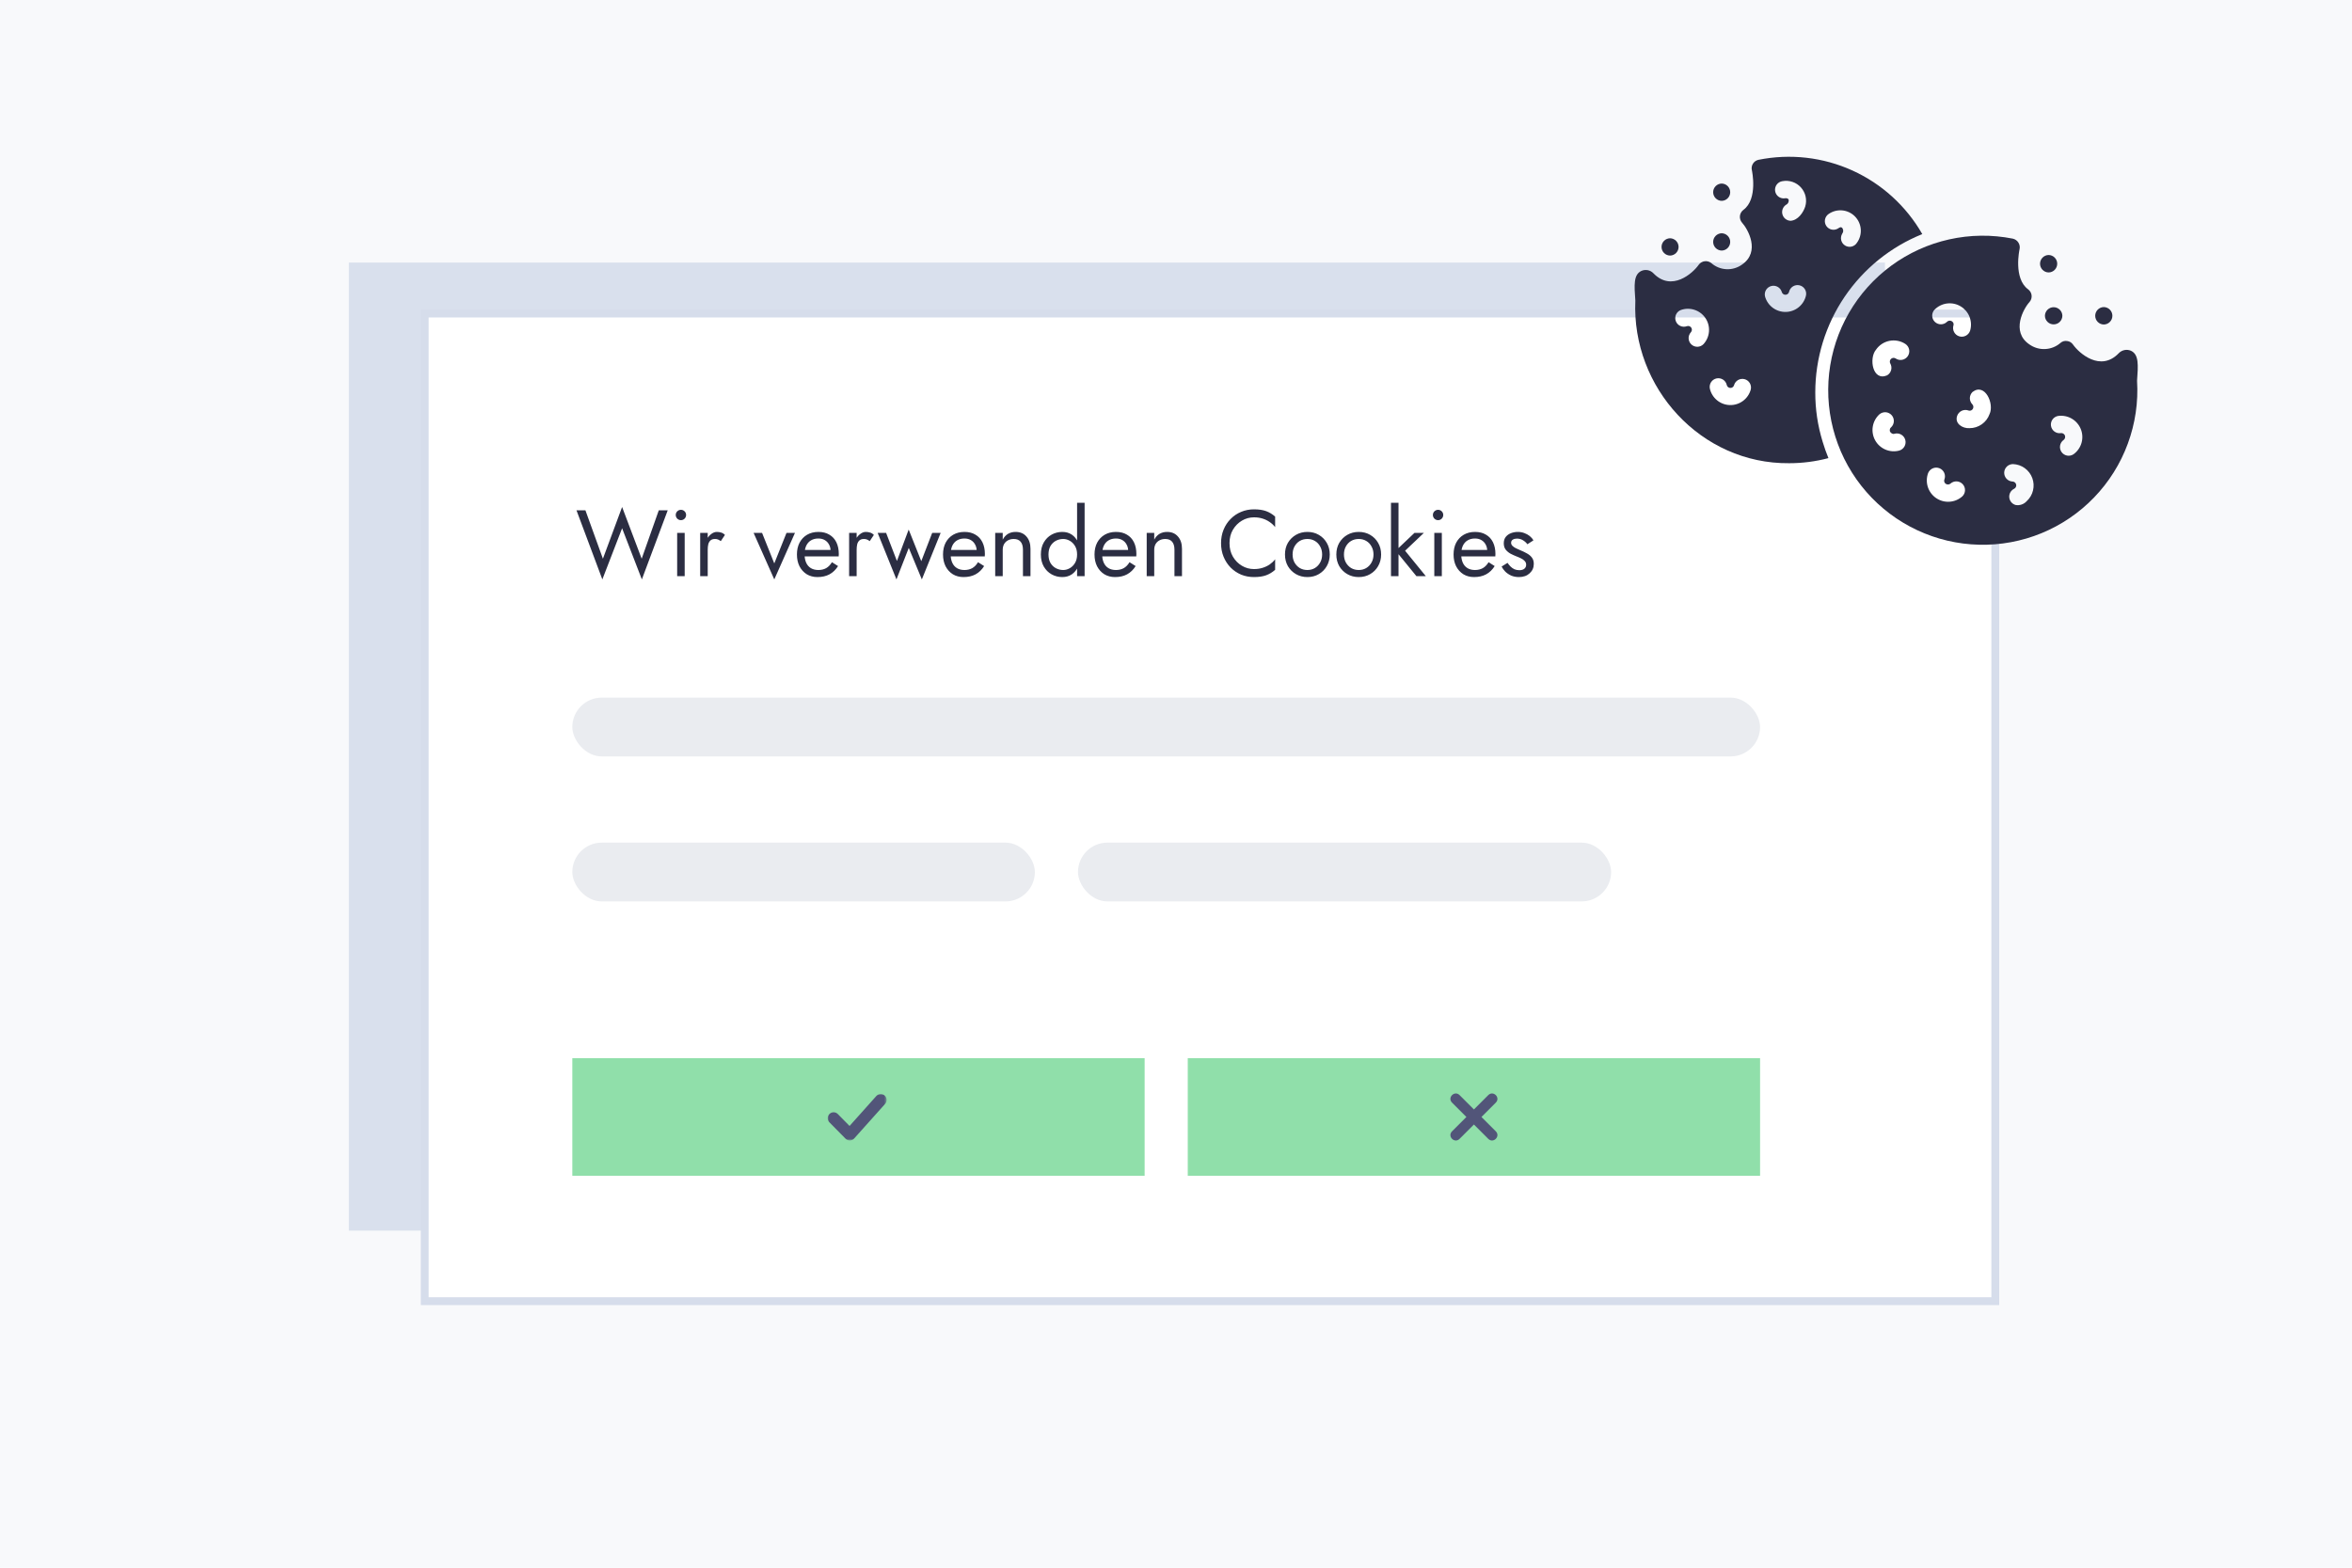
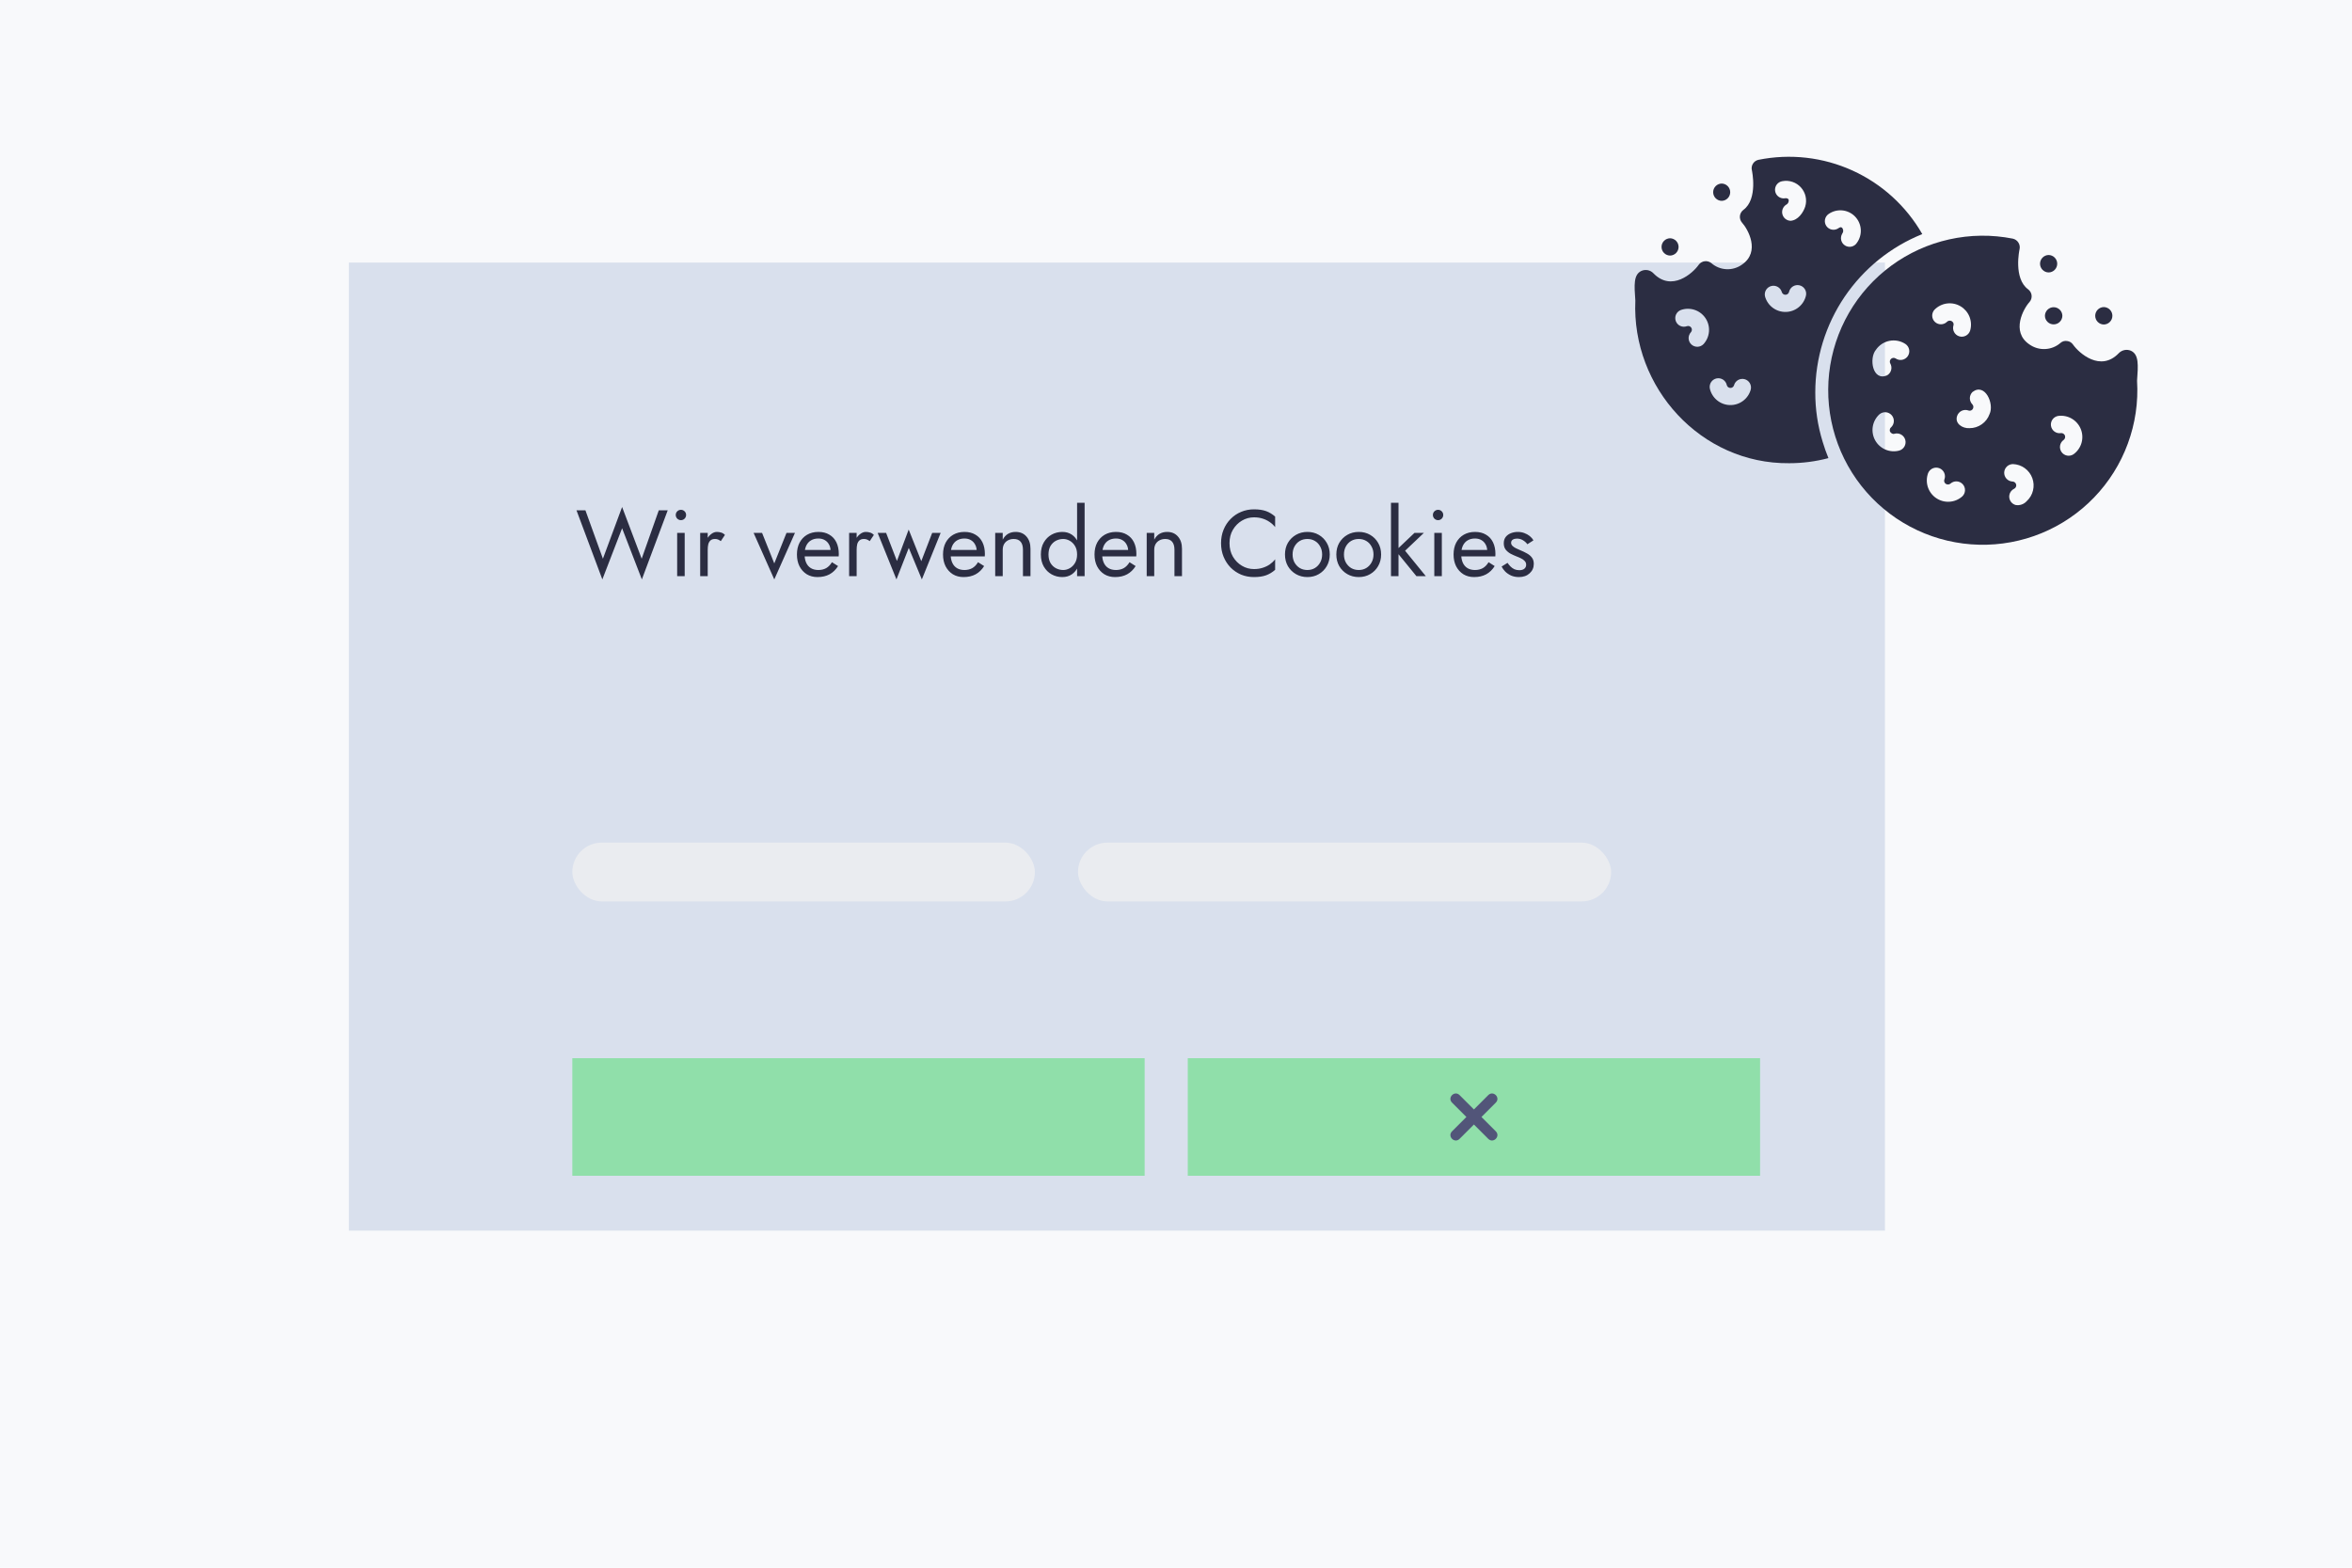
<svg xmlns="http://www.w3.org/2000/svg" width="600" height="400" viewBox="0 0 600 400" fill="none">
  <rect width="600" height="400" fill="#F8F9FB" />
  <rect x="89" y="67" width="391.854" height="247" fill="#D9E0ED" />
-   <rect x="108.352" y="80" width="400.649" height="252" fill="white" stroke="#D6DDEB" stroke-width="2" />
  <path d="M543.633 89.507C543.371 89.389 543.098 89.316 542.813 89.285C542.528 89.252 542.245 89.264 541.965 89.321C541.685 89.377 541.417 89.473 541.168 89.611C540.915 89.749 540.691 89.922 540.495 90.128C535.816 94.991 530.36 90.095 528.834 87.925C528.465 87.392 527.96 87.089 527.319 87.013C526.682 86.916 526.116 87.079 525.627 87.502C525.357 87.736 525.069 87.945 524.766 88.131C524.461 88.317 524.142 88.475 523.811 88.607C523.48 88.74 523.139 88.844 522.79 88.921C522.441 88.995 522.089 89.043 521.733 89.058C521.376 89.076 521.019 89.063 520.665 89.023C520.311 88.979 519.962 88.908 519.621 88.809C519.277 88.707 518.946 88.579 518.625 88.424C518.304 88.269 517.996 88.088 517.706 87.881C512.894 84.624 516.249 78.668 517.728 77.066C517.83 76.949 517.917 76.824 517.993 76.692C518.07 76.557 518.128 76.417 518.177 76.269C518.223 76.124 518.253 75.973 518.268 75.821C518.284 75.668 518.281 75.515 518.266 75.362C518.248 75.209 518.215 75.059 518.169 74.914C518.121 74.769 518.057 74.629 517.981 74.496C517.904 74.361 517.815 74.239 517.711 74.124C517.609 74.01 517.497 73.908 517.372 73.816C513.566 71.034 515.169 63.668 515.191 63.602C515.258 63.306 515.265 63.008 515.212 62.71C515.161 62.412 515.051 62.137 514.888 61.882C514.725 61.625 514.522 61.411 514.272 61.241C514.022 61.067 513.75 60.95 513.454 60.886C512.787 60.754 512.117 60.639 511.445 60.543C510.77 60.446 510.095 60.364 509.417 60.303C508.739 60.242 508.059 60.196 507.382 60.168C506.702 60.143 506.022 60.133 505.342 60.14C504.659 60.148 503.981 60.173 503.301 60.217C502.621 60.26 501.944 60.321 501.269 60.4C500.594 60.479 499.919 60.573 499.249 60.688C498.579 60.8 497.909 60.932 497.247 61.08C496.582 61.228 495.922 61.391 495.265 61.574C494.61 61.755 493.961 61.954 493.314 62.17C492.669 62.387 492.03 62.619 491.396 62.866C490.764 63.115 490.137 63.38 489.516 63.66C488.897 63.943 488.286 64.239 487.682 64.552C487.076 64.865 486.482 65.194 485.894 65.538C485.305 65.882 484.73 66.238 484.159 66.612C483.591 66.987 483.033 67.374 482.483 67.777C481.936 68.179 481.398 68.597 480.871 69.027C480.344 69.458 479.829 69.901 479.325 70.357C478.82 70.815 478.329 71.284 477.847 71.766C477.368 72.249 476.902 72.744 476.446 73.251C475.993 73.757 475.552 74.274 475.124 74.804C474.697 75.334 474.284 75.874 473.884 76.424C473.487 76.977 473.102 77.537 472.73 78.108C472.361 78.678 472.004 79.259 471.665 79.848C471.324 80.436 471.001 81.035 470.69 81.641C470.382 82.247 470.086 82.861 469.808 83.483C469.531 84.104 469.271 84.731 469.027 85.365C468.779 86.002 468.553 86.641 468.339 87.288C468.127 87.935 467.934 88.587 467.755 89.242C467.577 89.899 467.417 90.561 467.272 91.226C467.126 91.891 467.002 92.558 466.892 93.231C466.782 93.9 466.691 94.575 466.614 95.253C466.54 95.928 466.484 96.606 466.444 97.286C466.405 97.966 466.383 98.643 466.38 99.326C466.375 100.006 466.388 100.686 466.418 101.366C466.451 102.044 466.5 102.724 466.566 103.401C466.632 104.076 466.714 104.751 466.816 105.426C466.917 106.099 467.035 106.769 467.172 107.436C467.307 108.101 467.46 108.766 467.631 109.423C467.799 110.083 467.987 110.737 468.191 111.384C468.395 112.034 468.614 112.678 468.853 113.315C469.09 113.954 469.342 114.583 469.612 115.21C469.882 115.834 470.168 116.451 470.471 117.062C470.771 117.671 471.09 118.272 471.423 118.865C471.755 119.459 472.103 120.045 472.468 120.618C472.829 121.193 473.209 121.759 473.601 122.317C473.993 122.872 474.401 123.417 474.821 123.952C475.242 124.487 475.675 125.009 476.123 125.521C476.571 126.033 477.032 126.535 477.506 127.024C477.98 127.51 478.466 127.987 478.963 128.45C479.462 128.914 479.972 129.365 480.494 129.8C481.016 130.238 481.548 130.661 482.091 131.069C482.636 131.479 483.189 131.874 483.754 132.256C484.317 132.635 484.89 133.002 485.474 133.351C486.057 133.703 486.648 134.039 487.249 134.36C487.85 134.678 488.456 134.984 489.073 135.272C489.689 135.562 490.313 135.834 490.942 136.089C491.574 136.346 492.208 136.586 492.853 136.81C493.495 137.034 494.142 137.241 494.796 137.432C495.448 137.62 496.108 137.793 496.77 137.951C497.433 138.107 498.097 138.244 498.767 138.366C499.437 138.489 500.11 138.593 500.785 138.68C501.46 138.766 502.135 138.835 502.815 138.886C503.492 138.937 504.172 138.973 504.852 138.988C505.533 139.006 506.213 139.003 506.893 138.985C507.573 138.968 508.253 138.932 508.931 138.876C509.608 138.822 510.286 138.751 510.961 138.662C511.633 138.573 512.306 138.468 512.975 138.343C513.643 138.221 514.31 138.079 514.972 137.921C515.632 137.763 516.289 137.587 516.944 137.396C517.596 137.205 518.243 136.996 518.885 136.769C519.527 136.543 520.164 136.301 520.793 136.043C521.422 135.784 522.043 135.511 522.66 135.218C523.274 134.928 523.882 134.622 524.481 134.301C525.08 133.978 525.671 133.641 526.251 133.287C526.835 132.936 527.408 132.566 527.971 132.184C528.531 131.802 529.084 131.405 529.626 130.995C530.169 130.585 530.701 130.159 531.221 129.721C531.74 129.283 532.25 128.83 532.747 128.366C533.243 127.9 533.727 127.424 534.201 126.935C534.672 126.443 535.131 125.941 535.579 125.429C536.025 124.915 536.458 124.39 536.876 123.853C537.296 123.318 537.701 122.77 538.091 122.215C538.48 121.657 538.857 121.089 539.219 120.513C539.581 119.938 539.927 119.352 540.258 118.758C540.589 118.162 540.905 117.561 541.203 116.95C541.504 116.338 541.789 115.719 542.056 115.095C542.324 114.469 542.576 113.837 542.81 113.198C543.045 112.561 543.264 111.917 543.465 111.267C543.669 110.617 543.852 109.963 544.02 109.303C544.188 108.643 544.339 107.981 544.474 107.314C544.606 106.646 544.723 105.977 544.823 105.302C544.922 104.629 545.004 103.954 545.067 103.277C545.131 102.599 545.177 101.921 545.205 101.241C545.235 100.561 545.246 99.881 545.24 99.201C545.233 98.521 545.21 97.841 545.167 97.161C545.457 93.134 545.658 90.485 543.633 89.507ZM493.492 79.022C493.704 78.808 493.93 78.612 494.175 78.434C494.419 78.256 494.674 78.1 494.944 77.965C495.214 77.83 495.494 77.718 495.782 77.629C496.07 77.54 496.363 77.476 496.663 77.438C496.961 77.397 497.262 77.385 497.562 77.395C497.866 77.405 498.164 77.441 498.459 77.499C498.755 77.56 499.042 77.644 499.323 77.754C499.605 77.861 499.875 77.993 500.135 78.146C500.395 78.299 500.639 78.472 500.871 78.666C501.101 78.862 501.314 79.073 501.511 79.303C501.704 79.532 501.88 79.776 502.035 80.036C502.191 80.296 502.321 80.563 502.433 80.846C502.542 81.126 502.626 81.414 502.687 81.71C502.751 82.005 502.787 82.303 502.799 82.604C502.812 82.907 502.797 83.205 502.761 83.505C502.723 83.803 502.659 84.099 502.573 84.387C502.481 84.664 502.338 84.914 502.147 85.136C501.959 85.357 501.732 85.533 501.472 85.665C501.213 85.8 500.937 85.879 500.645 85.902C500.354 85.928 500.069 85.895 499.791 85.808C499.511 85.721 499.261 85.584 499.035 85.398C498.811 85.209 498.63 84.988 498.492 84.731C498.355 84.473 498.271 84.198 498.243 83.908C498.212 83.618 498.24 83.332 498.322 83.052C498.406 82.797 498.383 82.553 498.255 82.318C498.179 82.183 498.077 82.074 497.95 81.99C497.822 81.903 497.682 81.85 497.529 81.827C497.379 81.806 497.229 81.819 497.084 81.865C496.936 81.913 496.809 81.99 496.696 82.094C496.493 82.301 496.256 82.459 495.988 82.573C495.721 82.685 495.441 82.744 495.15 82.746C494.86 82.751 494.58 82.698 494.31 82.591C494.04 82.484 493.8 82.331 493.589 82.13C493.38 81.929 493.217 81.697 493.097 81.429C492.98 81.165 492.916 80.887 492.906 80.597C492.899 80.306 492.944 80.026 493.046 79.753C493.146 79.481 493.296 79.236 493.492 79.022ZM484.501 114.966C483.915 115.121 483.321 115.177 482.715 115.134C482.111 115.09 481.528 114.948 480.973 114.711C480.415 114.471 479.911 114.148 479.462 113.74C479.011 113.335 478.642 112.864 478.349 112.334C478.056 111.802 477.86 111.236 477.758 110.64C477.654 110.042 477.651 109.443 477.751 108.845C477.847 108.246 478.041 107.681 478.329 107.146C478.614 106.613 478.981 106.14 479.427 105.729C479.648 105.536 479.898 105.393 480.175 105.299C480.451 105.205 480.736 105.167 481.029 105.184C481.322 105.2 481.599 105.274 481.864 105.401C482.127 105.528 482.356 105.701 482.552 105.918C482.748 106.137 482.896 106.382 482.995 106.659C483.092 106.934 483.135 107.22 483.123 107.51C483.107 107.803 483.041 108.083 482.916 108.348C482.794 108.613 482.623 108.847 482.409 109.046C482.206 109.211 482.104 109.428 482.099 109.69C481.943 110.258 482.812 110.913 483.301 110.668C483.584 110.592 483.871 110.572 484.164 110.607C484.457 110.643 484.732 110.735 484.987 110.88C485.244 111.025 485.463 111.214 485.644 111.445C485.828 111.677 485.958 111.937 486.037 112.22C486.115 112.502 486.138 112.793 486.103 113.083C486.07 113.376 485.98 113.651 485.835 113.908C485.693 114.166 485.504 114.387 485.272 114.568C485.043 114.752 484.786 114.884 484.501 114.966ZM486.684 90.864C486.518 91.109 486.312 91.312 486.067 91.475C485.82 91.641 485.55 91.751 485.26 91.807C484.972 91.863 484.681 91.86 484.391 91.802C484.101 91.743 483.833 91.631 483.589 91.463C483.405 91.346 483.202 91.295 482.982 91.312C482.763 91.333 482.572 91.417 482.409 91.565C482.249 91.715 482.147 91.898 482.111 92.115C482.073 92.331 482.106 92.538 482.211 92.731C482.358 92.989 482.45 93.264 482.488 93.559C482.527 93.852 482.509 94.142 482.43 94.428C482.353 94.713 482.223 94.975 482.043 95.21C481.862 95.444 481.643 95.635 481.385 95.78C477.705 97.354 476.719 91.427 478.561 89.239C478.759 88.946 478.989 88.676 479.241 88.427C479.495 88.177 479.77 87.955 480.066 87.762C480.364 87.566 480.675 87.4 481.003 87.268C481.332 87.133 481.671 87.033 482.02 86.964C482.369 86.896 482.72 86.863 483.074 86.863C483.431 86.863 483.782 86.898 484.131 86.967C484.478 87.036 484.816 87.138 485.145 87.273C485.474 87.408 485.787 87.573 486.082 87.769C486.327 87.935 486.531 88.141 486.696 88.386C486.859 88.633 486.969 88.9 487.025 89.191C487.081 89.481 487.081 89.771 487.02 90.062C486.961 90.352 486.849 90.617 486.684 90.864ZM500.591 126.649C500.14 127.052 499.633 127.37 499.073 127.607C498.513 127.841 497.932 127.976 497.326 128.017C496.719 128.055 496.126 127.997 495.54 127.836C494.954 127.676 494.412 127.426 493.91 127.085C493.408 126.744 492.975 126.328 492.613 125.842C492.249 125.355 491.977 124.826 491.791 124.247C491.607 123.669 491.521 123.076 491.533 122.469C491.546 121.863 491.658 121.275 491.867 120.707C491.979 120.434 492.134 120.195 492.341 119.986C492.545 119.777 492.779 119.614 493.049 119.499C493.316 119.382 493.597 119.321 493.889 119.316C494.18 119.311 494.463 119.359 494.735 119.464C495.008 119.571 495.252 119.721 495.464 119.922C495.678 120.124 495.843 120.355 495.965 120.623C496.085 120.888 496.151 121.168 496.162 121.458C496.174 121.751 496.131 122.034 496.029 122.309C495.981 122.429 495.958 122.551 495.96 122.681C495.963 122.811 495.988 122.933 496.042 123.05C496.095 123.167 496.167 123.272 496.263 123.358C496.358 123.445 496.465 123.511 496.587 123.555C496.758 123.616 496.931 123.631 497.112 123.6C497.29 123.567 497.448 123.493 497.588 123.376C497.804 123.185 498.052 123.04 498.327 122.946C498.602 122.852 498.882 122.811 499.172 122.826C499.463 122.841 499.74 122.91 500.003 123.035C500.265 123.157 500.494 123.328 500.693 123.542C500.889 123.756 501.037 123.998 501.139 124.27C501.241 124.543 501.286 124.826 501.276 125.116C501.266 125.406 501.202 125.684 501.085 125.949C500.966 126.214 500.802 126.448 500.591 126.649ZM507.535 105.663C507.349 106.188 507.084 106.672 506.748 107.115C506.409 107.558 506.011 107.94 505.556 108.261C505.1 108.582 504.605 108.827 504.073 108.995C503.541 109.163 502.996 109.247 502.438 109.245C500.675 109.377 498.571 108.078 499.279 106.086C499.379 105.806 499.529 105.559 499.728 105.34C499.924 105.121 500.158 104.947 500.423 104.82C500.69 104.693 500.971 104.621 501.266 104.606C501.562 104.588 501.849 104.629 502.127 104.728C502.247 104.774 502.372 104.795 502.499 104.79C502.626 104.787 502.749 104.756 502.863 104.703C502.98 104.647 503.08 104.571 503.164 104.476C503.25 104.379 503.311 104.27 503.352 104.15C503.411 103.98 503.424 103.806 503.388 103.631C503.352 103.455 503.273 103.302 503.151 103.17C502.942 102.958 502.784 102.714 502.675 102.439C502.563 102.163 502.509 101.878 502.514 101.58C502.519 101.285 502.58 100.999 502.698 100.727C502.815 100.454 502.983 100.215 503.197 100.009C506.391 97.586 508.798 103.073 507.535 105.663ZM517.015 127.872C516.661 128.267 516.231 128.552 515.729 128.728C515.227 128.901 514.713 128.942 514.19 128.853C513.971 128.792 513.768 128.7 513.579 128.578C513.388 128.455 513.22 128.308 513.077 128.134C512.932 127.961 512.815 127.773 512.728 127.564C512.642 127.355 512.588 127.138 512.568 126.912C512.547 126.688 512.56 126.466 512.609 126.244C512.654 126.023 512.736 125.814 512.846 125.618C512.958 125.422 513.095 125.246 513.261 125.093C513.424 124.938 513.607 124.81 513.811 124.714C514.01 124.612 514.16 124.461 514.254 124.263C514.351 124.061 514.376 123.85 514.328 123.634C514.282 123.414 514.173 123.236 514.002 123.091C513.831 122.948 513.633 122.874 513.411 122.864C513.118 122.854 512.84 122.788 512.573 122.666C512.308 122.543 512.076 122.375 511.875 122.164C511.676 121.95 511.524 121.705 511.419 121.433C511.315 121.16 511.269 120.878 511.274 120.585C511.282 120.294 511.345 120.014 511.462 119.747C511.58 119.479 511.743 119.242 511.954 119.038C512.163 118.837 512.405 118.682 512.677 118.572C512.947 118.465 513.23 118.412 513.523 118.414C514.063 118.435 514.588 118.532 515.1 118.707C515.609 118.883 516.083 119.128 516.521 119.446C516.959 119.762 517.341 120.136 517.667 120.567C517.996 120.997 518.253 121.466 518.439 121.973C518.628 122.48 518.737 123.002 518.768 123.542C518.798 124.082 518.752 124.614 518.625 125.139C518.498 125.664 518.299 126.16 518.024 126.626C517.749 127.09 517.413 127.508 517.015 127.872ZM528.967 115.9C528.727 116.063 528.462 116.175 528.179 116.234C527.894 116.295 527.609 116.3 527.321 116.247C527.036 116.196 526.771 116.091 526.524 115.933C526.279 115.778 526.073 115.579 525.905 115.342C525.737 115.106 525.622 114.843 525.556 114.561C525.49 114.278 525.482 113.992 525.528 113.705C525.576 113.417 525.676 113.149 525.826 112.902C525.979 112.653 526.172 112.444 526.407 112.273C526.511 112.197 526.598 112.105 526.666 111.996C526.735 111.889 526.781 111.769 526.804 111.644C526.827 111.517 526.827 111.389 526.799 111.264C526.773 111.137 526.725 111.022 526.651 110.916C526.414 110.607 526.104 110.475 525.716 110.513C525.429 110.556 525.143 110.541 524.861 110.47C524.578 110.398 524.318 110.276 524.084 110.103C523.849 109.93 523.656 109.718 523.505 109.469C523.353 109.219 523.256 108.952 523.21 108.661C523.164 108.373 523.174 108.088 523.243 107.805C523.309 107.52 523.429 107.26 523.6 107.023C523.77 106.787 523.977 106.59 524.226 106.435C524.473 106.28 524.741 106.178 525.029 106.129C525.627 106.045 526.223 106.063 526.819 106.178C527.413 106.295 527.973 106.504 528.498 106.807C529.02 107.11 529.481 107.49 529.878 107.948C530.276 108.404 530.587 108.913 530.813 109.476C531.04 110.037 531.17 110.62 531.2 111.226C531.231 111.83 531.162 112.423 530.997 113.007C530.829 113.587 530.571 114.127 530.222 114.622C529.876 115.118 529.456 115.544 528.967 115.9Z" fill="#2B2D42" />
  <path d="M522.609 69.514C522.901 69.512 523.182 69.451 523.449 69.336C523.719 69.221 523.956 69.061 524.16 68.852C524.366 68.643 524.524 68.404 524.634 68.134C524.746 67.864 524.799 67.581 524.799 67.291C524.799 66.998 524.746 66.718 524.634 66.445C524.524 66.175 524.366 65.936 524.16 65.729C523.956 65.52 523.719 65.36 523.449 65.243C523.182 65.128 522.901 65.07 522.609 65.064C522.316 65.07 522.035 65.128 521.768 65.243C521.501 65.36 521.264 65.52 521.057 65.729C520.854 65.936 520.696 66.175 520.584 66.448C520.474 66.718 520.418 66.998 520.418 67.291C520.418 67.581 520.474 67.864 520.584 68.134C520.696 68.404 520.854 68.643 521.057 68.852C521.264 69.061 521.501 69.221 521.768 69.336C522.035 69.451 522.318 69.512 522.609 69.514Z" fill="#2B2D42" />
  <path d="M521.664 80.574C521.667 80.867 521.728 81.147 521.842 81.418C521.957 81.685 522.117 81.922 522.326 82.128C522.535 82.332 522.775 82.49 523.045 82.602C523.315 82.711 523.597 82.767 523.888 82.767C524.181 82.767 524.461 82.711 524.733 82.602C525.003 82.49 525.243 82.332 525.449 82.128C525.658 81.922 525.821 81.685 525.936 81.418C526.05 81.147 526.109 80.867 526.114 80.574C526.109 80.284 526.05 80.001 525.936 79.734C525.821 79.464 525.658 79.23 525.449 79.023C525.243 78.819 525.003 78.661 524.733 78.549C524.461 78.44 524.181 78.384 523.888 78.384C523.597 78.384 523.315 78.44 523.045 78.549C522.775 78.661 522.535 78.819 522.326 79.023C522.117 79.23 521.957 79.466 521.842 79.734C521.728 80.004 521.667 80.284 521.664 80.574Z" fill="#2B2D42" />
  <path d="M536.683 82.8C536.976 82.795 537.256 82.736 537.523 82.622C537.793 82.507 538.03 82.344 538.234 82.135C538.438 81.929 538.596 81.689 538.708 81.419C538.817 81.147 538.873 80.867 538.873 80.574C538.873 80.283 538.817 80.001 538.708 79.731C538.596 79.461 538.438 79.221 538.234 79.012C538.03 78.803 537.793 78.643 537.523 78.528C537.256 78.414 536.976 78.353 536.683 78.35C536.39 78.353 536.11 78.414 535.842 78.528C535.572 78.643 535.335 78.806 535.132 79.012C534.925 79.221 534.767 79.461 534.658 79.731C534.546 80.001 534.492 80.283 534.492 80.574C534.492 80.867 534.546 81.147 534.658 81.419C534.767 81.689 534.925 81.929 535.132 82.135C535.335 82.344 535.572 82.507 535.842 82.622C536.11 82.736 536.39 82.795 536.683 82.8Z" fill="#2B2D42" />
  <path d="M463.082 100.095C463.082 99.016 463.123 97.94 463.203 96.867C463.284 95.791 463.405 94.72 463.567 93.654C463.726 92.588 463.926 91.53 464.166 90.479C464.403 89.428 464.681 88.387 464.997 87.357C465.315 86.326 465.669 85.308 466.06 84.306C466.452 83.3 466.881 82.313 467.346 81.34C467.811 80.368 468.311 79.415 468.846 78.478C469.382 77.544 469.952 76.629 470.556 75.738C471.16 74.844 471.796 73.975 472.466 73.129C473.133 72.285 473.832 71.464 474.562 70.671C475.29 69.878 476.047 69.112 476.835 68.375C477.621 67.637 478.432 66.93 479.27 66.253C480.112 65.574 480.973 64.93 481.859 64.316C482.746 63.705 483.653 63.124 484.582 62.578C485.512 62.032 486.462 61.522 487.429 61.047C488.396 60.572 489.381 60.133 490.379 59.731C489.874 58.845 489.331 57.978 488.758 57.135C488.182 56.291 487.575 55.47 486.936 54.672C486.297 53.876 485.628 53.106 484.928 52.361C484.229 51.616 483.501 50.901 482.746 50.211C481.991 49.524 481.21 48.868 480.405 48.241C479.596 47.615 478.768 47.021 477.914 46.458C477.06 45.897 476.186 45.369 475.292 44.877C474.398 44.382 473.486 43.925 472.557 43.503C471.625 43.081 470.68 42.694 469.72 42.348C468.76 42 467.788 41.689 466.803 41.416C465.818 41.144 464.825 40.911 463.822 40.717C462.819 40.522 461.809 40.368 460.794 40.252C459.781 40.136 458.763 40.06 457.74 40.025C456.719 39.989 455.699 39.992 454.679 40.035C453.658 40.08 452.64 40.163 451.627 40.287C450.614 40.411 449.607 40.573 448.604 40.775C448.313 40.833 448.046 40.946 447.801 41.113C447.556 41.28 447.353 41.489 447.194 41.74C447.033 41.987 446.929 42.26 446.879 42.55C446.828 42.843 446.838 43.134 446.906 43.422C446.927 43.51 448.515 50.795 444.742 53.553C444.62 53.642 444.509 53.745 444.408 53.859C444.307 53.972 444.219 54.094 444.143 54.225C444.067 54.356 444.004 54.495 443.956 54.639C443.908 54.783 443.875 54.932 443.858 55.081C443.84 55.233 443.84 55.384 443.853 55.536C443.865 55.687 443.893 55.837 443.938 55.98C443.981 56.127 444.04 56.266 444.113 56.4C444.184 56.534 444.269 56.657 444.368 56.774C445.906 58.451 449.142 64.225 444.411 67.498C444.123 67.708 443.82 67.89 443.502 68.046C443.183 68.201 442.855 68.329 442.514 68.43C442.175 68.531 441.829 68.605 441.476 68.648C441.125 68.691 440.771 68.703 440.417 68.686C440.064 68.668 439.713 68.622 439.367 68.547C439.021 68.471 438.682 68.365 438.354 68.234C438.025 68.1 437.71 67.941 437.407 67.754C437.106 67.569 436.821 67.359 436.555 67.125C436.318 66.935 436.053 66.799 435.757 66.718C435.464 66.635 435.169 66.614 434.866 66.655C434.565 66.693 434.282 66.791 434.019 66.945C433.757 67.099 433.537 67.299 433.355 67.544C431.847 69.716 426.457 74.535 421.812 69.749C421.62 69.542 421.398 69.368 421.15 69.229C420.9 69.09 420.637 68.994 420.357 68.938C420.077 68.883 419.796 68.873 419.513 68.905C419.23 68.938 418.96 69.014 418.702 69.133C416.694 70.103 416.891 72.73 417.179 76.703C416.204 98.913 433.931 118.405 456.416 118.19C459.814 118.188 463.153 117.756 466.436 116.889C465.883 115.52 465.376 114.131 464.956 112.696C463.696 108.589 463.069 104.389 463.082 100.095ZM466.436 54.634C466.687 54.455 466.952 54.298 467.23 54.167C467.507 54.033 467.793 53.927 468.091 53.846C468.389 53.765 468.69 53.71 468.995 53.682C469.303 53.652 469.609 53.652 469.917 53.677C470.223 53.705 470.526 53.758 470.821 53.836C471.119 53.914 471.407 54.02 471.688 54.152C471.966 54.281 472.231 54.435 472.483 54.611C472.733 54.788 472.968 54.988 473.186 55.205C473.403 55.425 473.597 55.66 473.772 55.915C473.948 56.167 474.1 56.435 474.226 56.713C474.355 56.993 474.456 57.284 474.534 57.582C474.61 57.88 474.661 58.183 474.683 58.489C474.706 58.797 474.704 59.102 474.673 59.408C474.64 59.716 474.582 60.017 474.499 60.312C474.416 60.608 474.305 60.896 474.171 61.171C474.037 61.449 473.878 61.712 473.696 61.959C473.539 62.204 473.345 62.409 473.107 62.575C472.87 62.742 472.612 62.856 472.329 62.922C472.046 62.985 471.764 62.995 471.478 62.947C471.193 62.899 470.927 62.8 470.68 62.646C470.435 62.495 470.225 62.303 470.056 62.068C469.887 61.833 469.766 61.578 469.697 61.295C469.629 61.014 469.617 60.732 469.659 60.446C469.702 60.158 469.796 59.891 469.945 59.643C470.031 59.532 470.096 59.408 470.142 59.274C470.185 59.14 470.205 59.004 470.2 58.862C470.197 58.721 470.17 58.585 470.117 58.453C470.066 58.322 469.993 58.203 469.899 58.097C469.614 57.855 469.306 58.011 468.952 58.254C468.712 58.413 468.45 58.524 468.167 58.582C467.884 58.64 467.601 58.643 467.315 58.587C467.033 58.534 466.767 58.428 466.525 58.271C466.282 58.115 466.08 57.918 465.914 57.68C465.749 57.443 465.636 57.183 465.573 56.9C465.509 56.62 465.502 56.334 465.552 56.051C465.6 55.766 465.701 55.501 465.856 55.255C466.007 55.011 466.202 54.803 466.436 54.634ZM434.57 87.801C434.368 88.011 434.133 88.175 433.868 88.291C433.603 88.41 433.325 88.471 433.034 88.478C432.744 88.486 432.461 88.438 432.191 88.334C431.92 88.231 431.678 88.079 431.466 87.88C431.254 87.683 431.087 87.45 430.968 87.185C430.847 86.922 430.781 86.645 430.771 86.354C430.758 86.064 430.804 85.783 430.902 85.51C431.003 85.238 431.15 84.993 431.347 84.778C431.499 84.616 431.582 84.424 431.6 84.205C431.617 83.982 431.564 83.78 431.44 83.596C431.317 83.411 431.15 83.285 430.938 83.217C430.726 83.151 430.516 83.156 430.309 83.235C430.036 83.333 429.756 83.376 429.468 83.363C429.177 83.348 428.902 83.283 428.639 83.161C428.374 83.038 428.144 82.871 427.947 82.659C427.75 82.447 427.601 82.204 427.5 81.934C427.399 81.661 427.354 81.381 427.361 81.093C427.371 80.802 427.434 80.524 427.553 80.262C427.672 79.996 427.836 79.764 428.046 79.564C428.255 79.365 428.495 79.213 428.766 79.107C429.331 78.903 429.915 78.797 430.516 78.787C431.12 78.779 431.706 78.867 432.277 79.057C432.85 79.244 433.375 79.519 433.853 79.885C434.333 80.249 434.739 80.681 435.073 81.181C435.409 81.681 435.651 82.224 435.803 82.805C435.957 83.389 436.01 83.98 435.964 84.578C435.919 85.18 435.775 85.755 435.537 86.309C435.297 86.859 434.974 87.359 434.57 87.801ZM446.618 99.41C446.457 99.989 446.207 100.527 445.868 101.022C445.527 101.517 445.116 101.944 444.633 102.3C444.148 102.659 443.62 102.926 443.047 103.106C442.473 103.288 441.887 103.368 441.286 103.353C440.685 103.336 440.104 103.222 439.541 103.01C438.98 102.8 438.467 102.502 438.005 102.118C437.54 101.734 437.154 101.287 436.841 100.774C436.528 100.262 436.308 99.711 436.179 99.122C436.126 98.84 436.128 98.554 436.187 98.269C436.245 97.986 436.353 97.723 436.515 97.483C436.677 97.241 436.879 97.041 437.119 96.879C437.361 96.718 437.624 96.607 437.907 96.549C438.192 96.49 438.475 96.49 438.76 96.543C439.046 96.599 439.311 96.705 439.554 96.862C439.796 97.021 440.001 97.22 440.165 97.458C440.329 97.698 440.443 97.958 440.506 98.241C440.554 98.453 440.662 98.63 440.834 98.769C441.003 98.905 441.195 98.978 441.415 98.983C441.635 98.989 441.832 98.925 442.006 98.796C442.183 98.665 442.299 98.496 442.36 98.284C442.436 98.006 442.564 97.751 442.741 97.523C442.921 97.294 443.135 97.107 443.385 96.963C443.638 96.819 443.906 96.728 444.194 96.69C444.482 96.652 444.764 96.67 445.045 96.746C445.325 96.819 445.58 96.942 445.81 97.117C446.043 97.294 446.232 97.506 446.378 97.753C446.525 98.003 446.621 98.271 446.661 98.559C446.704 98.844 446.689 99.13 446.618 99.41ZM450.261 75.642C450.193 75.362 450.18 75.076 450.223 74.791C450.266 74.503 450.362 74.235 450.511 73.987C450.66 73.737 450.849 73.528 451.082 73.353C451.312 73.179 451.569 73.055 451.85 72.98C452.13 72.906 452.413 72.889 452.701 72.927C452.986 72.964 453.256 73.055 453.509 73.199C453.759 73.343 453.976 73.528 454.153 73.757C454.332 73.985 454.461 74.237 454.54 74.518C454.6 74.728 454.719 74.897 454.896 75.025C455.07 75.154 455.267 75.215 455.484 75.21C455.701 75.205 455.896 75.134 456.065 74.998C456.234 74.859 456.343 74.684 456.394 74.472C456.457 74.189 456.57 73.929 456.735 73.689C456.901 73.452 457.103 73.255 457.346 73.096C457.591 72.937 457.854 72.831 458.139 72.778C458.424 72.725 458.707 72.725 458.993 72.783C459.276 72.841 459.538 72.952 459.781 73.113C460.021 73.273 460.223 73.475 460.384 73.715C460.546 73.957 460.655 74.217 460.713 74.503C460.771 74.786 460.773 75.071 460.72 75.356C460.592 75.945 460.369 76.496 460.056 77.008C459.743 77.524 459.354 77.971 458.892 78.355C458.427 78.739 457.914 79.037 457.351 79.249C456.785 79.461 456.204 79.575 455.603 79.59C454.999 79.608 454.413 79.524 453.837 79.345C453.264 79.163 452.734 78.895 452.251 78.537C451.766 78.18 451.354 77.754 451.013 77.256C450.672 76.761 450.42 76.223 450.261 75.642ZM460.521 52.692C460.008 54.286 458.647 56.203 456.793 56.334C456.555 56.327 456.325 56.283 456.101 56.205C455.878 56.124 455.674 56.013 455.487 55.869C455.3 55.723 455.138 55.554 455.007 55.357C454.873 55.16 454.774 54.947 454.709 54.72C454.643 54.493 454.615 54.26 454.623 54.023C454.633 53.788 454.679 53.558 454.762 53.336C454.843 53.114 454.959 52.909 455.105 52.725C455.252 52.538 455.424 52.381 455.623 52.25C455.749 52.192 455.861 52.111 455.959 52.012C456.058 51.911 456.138 51.798 456.197 51.671C456.255 51.545 456.29 51.411 456.3 51.272C456.313 51.133 456.3 50.994 456.262 50.861C456.149 50.737 456.01 50.648 455.845 50.603C455.684 50.555 455.522 50.552 455.358 50.595C455.067 50.641 454.78 50.628 454.494 50.557C454.209 50.487 453.949 50.365 453.714 50.191C453.476 50.017 453.282 49.805 453.13 49.555C452.979 49.302 452.88 49.032 452.837 48.741C452.792 48.451 452.804 48.165 452.875 47.88C452.946 47.594 453.07 47.334 453.244 47.097C453.418 46.862 453.63 46.668 453.883 46.516C454.135 46.367 454.406 46.269 454.696 46.225C454.908 46.185 455.126 46.16 455.343 46.147C455.56 46.135 455.777 46.135 455.994 46.15C456.212 46.165 456.426 46.195 456.639 46.238C456.853 46.281 457.063 46.337 457.268 46.407C457.475 46.476 457.674 46.559 457.871 46.655C458.066 46.748 458.255 46.857 458.437 46.976C458.619 47.094 458.793 47.226 458.957 47.367C459.122 47.509 459.278 47.663 459.422 47.824C459.569 47.986 459.702 48.155 459.826 48.335C459.953 48.514 460.064 48.698 460.162 48.893C460.263 49.085 460.352 49.284 460.425 49.489C460.501 49.694 460.561 49.901 460.609 50.113C460.657 50.325 460.69 50.54 460.71 50.757C460.731 50.974 460.738 51.191 460.731 51.409C460.723 51.626 460.703 51.84 460.667 52.055C460.632 52.273 460.584 52.482 460.521 52.692Z" fill="#2B2D42" />
  <path d="M426.036 65.21C426.326 65.205 426.604 65.144 426.869 65.03C427.137 64.917 427.372 64.757 427.574 64.55C427.776 64.343 427.932 64.106 428.044 63.838C428.152 63.57 428.208 63.292 428.208 63.002C428.208 62.712 428.152 62.434 428.044 62.166C427.932 61.898 427.776 61.661 427.574 61.454C427.369 61.247 427.137 61.087 426.869 60.974C426.604 60.858 426.326 60.8 426.036 60.794C425.745 60.8 425.467 60.858 425.202 60.974C424.934 61.087 424.699 61.247 424.497 61.454C424.293 61.661 424.136 61.898 424.027 62.166C423.916 62.434 423.863 62.712 423.863 63.002C423.863 63.292 423.916 63.57 424.027 63.838C424.136 64.106 424.293 64.343 424.497 64.55C424.699 64.757 424.934 64.917 425.202 65.03C425.467 65.144 425.745 65.205 426.036 65.21Z" fill="#2B2D42" />
-   <path d="M439.206 63.932C439.494 63.927 439.772 63.866 440.04 63.752C440.305 63.639 440.54 63.48 440.744 63.273C440.946 63.066 441.103 62.828 441.214 62.56C441.323 62.292 441.378 62.015 441.378 61.724C441.378 61.434 441.323 61.156 441.214 60.888C441.103 60.618 440.946 60.38 440.744 60.176C440.54 59.969 440.305 59.81 440.04 59.693C439.772 59.58 439.494 59.522 439.204 59.517C438.916 59.522 438.638 59.58 438.37 59.696C438.105 59.81 437.87 59.969 437.665 60.176C437.463 60.383 437.307 60.618 437.195 60.888C437.087 61.156 437.031 61.434 437.031 61.724C437.031 62.015 437.087 62.292 437.195 62.56C437.307 62.828 437.463 63.066 437.665 63.273C437.87 63.48 438.105 63.639 438.37 63.752C438.638 63.866 438.916 63.927 439.206 63.932Z" fill="#2B2D42" />
  <path d="M439.206 51.246C439.494 51.241 439.772 51.183 440.04 51.069C440.305 50.953 440.54 50.794 440.744 50.587C440.946 50.382 441.103 50.145 441.214 49.875C441.323 49.607 441.378 49.329 441.378 49.039C441.378 48.751 441.323 48.47 441.214 48.203C441.103 47.935 440.946 47.697 440.744 47.49C440.54 47.283 440.305 47.124 440.04 47.01C439.772 46.897 439.494 46.836 439.204 46.834C438.916 46.836 438.638 46.897 438.37 47.01C438.105 47.124 437.87 47.283 437.665 47.49C437.463 47.697 437.307 47.935 437.195 48.203C437.087 48.47 437.031 48.751 437.031 49.039C437.031 49.329 437.087 49.607 437.195 49.877C437.307 50.145 437.463 50.382 437.665 50.587C437.87 50.794 438.105 50.953 438.37 51.069C438.638 51.183 438.916 51.241 439.206 51.246Z" fill="#2B2D42" />
  <path d="M163.692 142.56L168.06 130.2H170.34L163.74 147.84L158.7 134.784L153.66 147.84L147.06 130.2H149.34L153.804 142.56L158.7 129.36L163.692 142.56ZM172.386 131.4C172.386 131.032 172.514 130.72 172.77 130.464C173.042 130.208 173.354 130.08 173.706 130.08C174.074 130.08 174.386 130.208 174.642 130.464C174.898 130.72 175.026 131.032 175.026 131.4C175.026 131.752 174.898 132.064 174.642 132.336C174.386 132.592 174.074 132.72 173.706 132.72C173.354 132.72 173.042 132.592 172.77 132.336C172.514 132.064 172.386 131.752 172.386 131.4ZM172.746 135.96H174.666V147H172.746V135.96ZM180.54 135.96V147H178.62V135.96H180.54ZM183.876 138.072C183.62 137.88 183.388 137.744 183.18 137.664C182.972 137.568 182.708 137.52 182.388 137.52C181.908 137.52 181.532 137.64 181.26 137.88C180.988 138.12 180.796 138.448 180.684 138.864C180.588 139.28 180.54 139.752 180.54 140.28H179.676C179.676 139.4 179.828 138.624 180.132 137.952C180.452 137.264 180.86 136.72 181.356 136.32C181.852 135.92 182.356 135.72 182.868 135.72C183.268 135.72 183.636 135.776 183.972 135.888C184.324 135.984 184.644 136.184 184.932 136.488L183.876 138.072ZM192.242 135.96H194.402L197.522 143.76L200.642 135.96H202.802L197.522 147.84L192.242 135.96ZM208.533 147.24C207.509 147.24 206.597 147 205.797 146.52C205.013 146.024 204.397 145.344 203.949 144.48C203.517 143.616 203.301 142.616 203.301 141.48C203.301 140.328 203.525 139.32 203.973 138.456C204.437 137.592 205.077 136.92 205.893 136.44C206.725 135.96 207.685 135.72 208.773 135.72C209.861 135.72 210.789 135.952 211.557 136.416C212.341 136.864 212.941 137.512 213.357 138.36C213.773 139.208 213.981 140.216 213.981 141.384C213.981 141.496 213.973 141.616 213.957 141.744C213.957 141.856 213.957 141.928 213.957 141.96H204.525V140.328H212.445L211.677 141.432C211.725 141.352 211.773 141.232 211.821 141.072C211.869 140.896 211.893 140.752 211.893 140.64C211.893 139.984 211.757 139.416 211.485 138.936C211.229 138.456 210.869 138.08 210.405 137.808C209.941 137.536 209.397 137.4 208.773 137.4C208.037 137.4 207.405 137.56 206.877 137.88C206.365 138.184 205.965 138.632 205.677 139.224C205.405 139.8 205.261 140.512 205.245 141.36C205.245 142.224 205.381 142.96 205.653 143.568C205.925 144.176 206.325 144.64 206.853 144.96C207.381 145.28 208.021 145.44 208.773 145.44C209.525 145.44 210.189 145.28 210.765 144.96C211.341 144.624 211.829 144.12 212.229 143.448L213.789 144.432C213.213 145.36 212.485 146.064 211.605 146.544C210.741 147.008 209.717 147.24 208.533 147.24ZM218.533 135.96V147H216.613V135.96H218.533ZM221.868 138.072C221.613 137.88 221.381 137.744 221.173 137.664C220.965 137.568 220.701 137.52 220.381 137.52C219.901 137.52 219.525 137.64 219.253 137.88C218.981 138.12 218.789 138.448 218.677 138.864C218.581 139.28 218.533 139.752 218.533 140.28H217.669C217.669 139.4 217.821 138.624 218.125 137.952C218.445 137.264 218.853 136.72 219.349 136.32C219.845 135.92 220.349 135.72 220.861 135.72C221.261 135.72 221.629 135.776 221.965 135.888C222.317 135.984 222.637 136.184 222.925 136.488L221.868 138.072ZM223.886 135.96H226.046L228.806 143.136L231.806 135.12L235.022 143.184L237.806 135.96H239.966L235.166 147.84L231.83 139.8L228.686 147.84L223.886 135.96ZM245.799 147.24C244.775 147.24 243.863 147 243.063 146.52C242.279 146.024 241.663 145.344 241.215 144.48C240.783 143.616 240.567 142.616 240.567 141.48C240.567 140.328 240.791 139.32 241.239 138.456C241.703 137.592 242.343 136.92 243.159 136.44C243.991 135.96 244.951 135.72 246.039 135.72C247.127 135.72 248.055 135.952 248.823 136.416C249.607 136.864 250.207 137.512 250.623 138.36C251.039 139.208 251.247 140.216 251.247 141.384C251.247 141.496 251.239 141.616 251.223 141.744C251.223 141.856 251.223 141.928 251.223 141.96H241.791V140.328H249.711L248.943 141.432C248.991 141.352 249.039 141.232 249.087 141.072C249.135 140.896 249.159 140.752 249.159 140.64C249.159 139.984 249.023 139.416 248.751 138.936C248.495 138.456 248.135 138.08 247.671 137.808C247.207 137.536 246.663 137.4 246.039 137.4C245.303 137.4 244.671 137.56 244.143 137.88C243.631 138.184 243.231 138.632 242.943 139.224C242.671 139.8 242.527 140.512 242.511 141.36C242.511 142.224 242.647 142.96 242.919 143.568C243.191 144.176 243.591 144.64 244.119 144.96C244.647 145.28 245.287 145.44 246.039 145.44C246.791 145.44 247.455 145.28 248.031 144.96C248.607 144.624 249.095 144.12 249.495 143.448L251.055 144.432C250.479 145.36 249.751 146.064 248.871 146.544C248.007 147.008 246.983 147.24 245.799 147.24ZM260.958 140.28C260.958 139.368 260.758 138.68 260.358 138.216C259.958 137.752 259.374 137.52 258.606 137.52C258.046 137.52 257.55 137.64 257.118 137.88C256.702 138.104 256.374 138.424 256.134 138.84C255.91 139.256 255.798 139.736 255.798 140.28V147H253.878V135.96H255.798V137.688C256.166 137.016 256.622 136.52 257.166 136.2C257.726 135.88 258.366 135.72 259.086 135.72C260.254 135.72 261.174 136.112 261.846 136.896C262.534 137.664 262.878 138.712 262.878 140.04V147H260.958V140.28ZM274.768 128.28H276.688V147H274.768V128.28ZM265.528 141.48C265.528 140.28 265.775 139.256 266.271 138.408C266.768 137.544 267.432 136.88 268.264 136.416C269.096 135.952 270.008 135.72 271 135.72C271.928 135.72 272.736 135.952 273.424 136.416C274.112 136.88 274.648 137.544 275.032 138.408C275.432 139.256 275.632 140.28 275.632 141.48C275.632 142.664 275.432 143.688 275.032 144.552C274.648 145.416 274.112 146.08 273.424 146.544C272.736 147.008 271.928 147.24 271 147.24C270.008 147.24 269.096 147.008 268.264 146.544C267.432 146.08 266.768 145.416 266.271 144.552C265.775 143.688 265.528 142.664 265.528 141.48ZM267.472 141.48C267.472 142.328 267.64 143.048 267.976 143.64C268.328 144.232 268.792 144.68 269.368 144.984C269.944 145.288 270.568 145.44 271.24 145.44C271.8 145.44 272.352 145.288 272.896 144.984C273.44 144.68 273.888 144.232 274.24 143.64C274.592 143.048 274.768 142.328 274.768 141.48C274.768 140.632 274.592 139.912 274.24 139.32C273.888 138.728 273.44 138.28 272.896 137.976C272.352 137.672 271.8 137.52 271.24 137.52C270.568 137.52 269.944 137.672 269.368 137.976C268.792 138.28 268.328 138.728 267.976 139.32C267.64 139.912 267.472 140.632 267.472 141.48ZM284.447 147.24C283.423 147.24 282.511 147 281.711 146.52C280.927 146.024 280.311 145.344 279.863 144.48C279.431 143.616 279.215 142.616 279.215 141.48C279.215 140.328 279.439 139.32 279.887 138.456C280.351 137.592 280.991 136.92 281.807 136.44C282.639 135.96 283.599 135.72 284.687 135.72C285.775 135.72 286.703 135.952 287.471 136.416C288.255 136.864 288.855 137.512 289.271 138.36C289.687 139.208 289.895 140.216 289.895 141.384C289.895 141.496 289.887 141.616 289.871 141.744C289.871 141.856 289.871 141.928 289.871 141.96H280.439V140.328H288.359L287.591 141.432C287.639 141.352 287.687 141.232 287.735 141.072C287.783 140.896 287.807 140.752 287.807 140.64C287.807 139.984 287.671 139.416 287.399 138.936C287.143 138.456 286.783 138.08 286.319 137.808C285.855 137.536 285.311 137.4 284.687 137.4C283.951 137.4 283.319 137.56 282.791 137.88C282.279 138.184 281.879 138.632 281.591 139.224C281.319 139.8 281.175 140.512 281.159 141.36C281.159 142.224 281.295 142.96 281.567 143.568C281.839 144.176 282.239 144.64 282.767 144.96C283.295 145.28 283.935 145.44 284.687 145.44C285.439 145.44 286.103 145.28 286.679 144.96C287.255 144.624 287.743 144.12 288.143 143.448L289.703 144.432C289.127 145.36 288.399 146.064 287.519 146.544C286.655 147.008 285.631 147.24 284.447 147.24ZM299.607 140.28C299.607 139.368 299.407 138.68 299.007 138.216C298.607 137.752 298.023 137.52 297.255 137.52C296.695 137.52 296.199 137.64 295.767 137.88C295.351 138.104 295.023 138.424 294.783 138.84C294.559 139.256 294.447 139.736 294.447 140.28V147H292.527V135.96H294.447V137.688C294.815 137.016 295.271 136.52 295.815 136.2C296.375 135.88 297.015 135.72 297.735 135.72C298.903 135.72 299.823 136.112 300.495 136.896C301.183 137.664 301.527 138.712 301.527 140.04V147H299.607V140.28ZM313.651 138.6C313.651 139.896 313.939 141.04 314.515 142.032C315.107 143.024 315.875 143.8 316.819 144.36C317.763 144.92 318.787 145.2 319.891 145.2C320.691 145.2 321.419 145.096 322.075 144.888C322.747 144.68 323.355 144.392 323.899 144.024C324.443 143.64 324.907 143.2 325.291 142.704V145.392C324.587 146.016 323.819 146.48 322.987 146.784C322.155 147.088 321.123 147.24 319.891 147.24C318.723 147.24 317.627 147.032 316.603 146.616C315.595 146.184 314.707 145.584 313.939 144.816C313.171 144.032 312.571 143.112 312.139 142.056C311.707 141 311.491 139.848 311.491 138.6C311.491 137.352 311.707 136.2 312.139 135.144C312.571 134.088 313.171 133.176 313.939 132.408C314.707 131.624 315.595 131.024 316.603 130.608C317.627 130.176 318.723 129.96 319.891 129.96C321.123 129.96 322.155 130.112 322.987 130.416C323.819 130.72 324.587 131.184 325.291 131.808V134.496C324.907 134 324.443 133.568 323.899 133.2C323.355 132.816 322.747 132.52 322.075 132.312C321.419 132.104 320.691 132 319.891 132C318.787 132 317.763 132.28 316.819 132.84C315.875 133.4 315.107 134.176 314.515 135.168C313.939 136.144 313.651 137.288 313.651 138.6ZM327.801 141.48C327.801 140.36 328.049 139.368 328.545 138.504C329.057 137.64 329.745 136.96 330.609 136.464C331.473 135.968 332.441 135.72 333.513 135.72C334.601 135.72 335.569 135.968 336.417 136.464C337.281 136.96 337.961 137.64 338.457 138.504C338.969 139.368 339.225 140.36 339.225 141.48C339.225 142.584 338.969 143.576 338.457 144.456C337.961 145.32 337.281 146 336.417 146.496C335.569 146.992 334.601 147.24 333.513 147.24C332.441 147.24 331.473 146.992 330.609 146.496C329.745 146 329.057 145.32 328.545 144.456C328.049 143.576 327.801 142.584 327.801 141.48ZM329.745 141.48C329.745 142.248 329.905 142.928 330.225 143.52C330.561 144.112 331.009 144.584 331.569 144.936C332.145 145.272 332.793 145.44 333.513 145.44C334.233 145.44 334.873 145.272 335.433 144.936C336.009 144.584 336.457 144.112 336.777 143.52C337.113 142.928 337.281 142.248 337.281 141.48C337.281 140.712 337.113 140.032 336.777 139.44C336.457 138.832 336.009 138.36 335.433 138.024C334.873 137.688 334.233 137.52 333.513 137.52C332.793 137.52 332.145 137.688 331.569 138.024C331.009 138.36 330.561 138.832 330.225 139.44C329.905 140.032 329.745 140.712 329.745 141.48ZM340.903 141.48C340.903 140.36 341.15 139.368 341.646 138.504C342.159 137.64 342.847 136.96 343.711 136.464C344.575 135.968 345.543 135.72 346.615 135.72C347.703 135.72 348.671 135.968 349.519 136.464C350.383 136.96 351.063 137.64 351.559 138.504C352.071 139.368 352.327 140.36 352.327 141.48C352.327 142.584 352.071 143.576 351.559 144.456C351.063 145.32 350.383 146 349.519 146.496C348.671 146.992 347.703 147.24 346.615 147.24C345.543 147.24 344.575 146.992 343.711 146.496C342.847 146 342.159 145.32 341.646 144.456C341.15 143.576 340.903 142.584 340.903 141.48ZM342.847 141.48C342.847 142.248 343.007 142.928 343.327 143.52C343.663 144.112 344.111 144.584 344.671 144.936C345.247 145.272 345.895 145.44 346.615 145.44C347.335 145.44 347.975 145.272 348.535 144.936C349.111 144.584 349.559 144.112 349.879 143.52C350.215 142.928 350.383 142.248 350.383 141.48C350.383 140.712 350.215 140.032 349.879 139.44C349.559 138.832 349.111 138.36 348.535 138.024C347.975 137.688 347.335 137.52 346.615 137.52C345.895 137.52 345.247 137.688 344.671 138.024C344.111 138.36 343.663 138.832 343.327 139.44C343.007 140.032 342.847 140.712 342.847 141.48ZM354.844 128.28H356.764V147H354.844V128.28ZM360.844 135.96H363.244L358.444 140.52L363.724 147H361.324L356.044 140.52L360.844 135.96ZM365.534 131.4C365.534 131.032 365.662 130.72 365.918 130.464C366.19 130.208 366.502 130.08 366.854 130.08C367.222 130.08 367.534 130.208 367.79 130.464C368.046 130.72 368.174 131.032 368.174 131.4C368.174 131.752 368.046 132.064 367.79 132.336C367.534 132.592 367.222 132.72 366.854 132.72C366.502 132.72 366.19 132.592 365.918 132.336C365.662 132.064 365.534 131.752 365.534 131.4ZM365.894 135.96H367.814V147H365.894V135.96ZM376.041 147.24C375.017 147.24 374.105 147 373.305 146.52C372.521 146.024 371.905 145.344 371.457 144.48C371.025 143.616 370.809 142.616 370.809 141.48C370.809 140.328 371.033 139.32 371.481 138.456C371.945 137.592 372.585 136.92 373.401 136.44C374.233 135.96 375.193 135.72 376.281 135.72C377.369 135.72 378.297 135.952 379.065 136.416C379.849 136.864 380.449 137.512 380.865 138.36C381.281 139.208 381.489 140.216 381.489 141.384C381.489 141.496 381.481 141.616 381.465 141.744C381.465 141.856 381.465 141.928 381.465 141.96H372.033V140.328H379.953L379.185 141.432C379.233 141.352 379.281 141.232 379.329 141.072C379.377 140.896 379.401 140.752 379.401 140.64C379.401 139.984 379.265 139.416 378.993 138.936C378.737 138.456 378.377 138.08 377.913 137.808C377.449 137.536 376.905 137.4 376.281 137.4C375.545 137.4 374.913 137.56 374.385 137.88C373.873 138.184 373.473 138.632 373.185 139.224C372.913 139.8 372.769 140.512 372.753 141.36C372.753 142.224 372.889 142.96 373.161 143.568C373.433 144.176 373.833 144.64 374.361 144.96C374.889 145.28 375.529 145.44 376.281 145.44C377.033 145.44 377.697 145.28 378.273 144.96C378.849 144.624 379.337 144.12 379.737 143.448L381.297 144.432C380.721 145.36 379.993 146.064 379.113 146.544C378.249 147.008 377.225 147.24 376.041 147.24ZM384.576 143.616C384.8 143.952 385.056 144.264 385.344 144.552C385.632 144.84 385.96 145.072 386.328 145.248C386.712 145.408 387.128 145.488 387.576 145.488C388.12 145.488 388.544 145.368 388.848 145.128C389.168 144.872 389.328 144.528 389.328 144.096C389.328 143.712 389.2 143.392 388.944 143.136C388.704 142.864 388.392 142.64 388.008 142.464C387.624 142.272 387.216 142.096 386.784 141.936C386.304 141.744 385.816 141.52 385.32 141.264C384.84 140.992 384.432 140.648 384.096 140.232C383.776 139.8 383.616 139.264 383.616 138.624C383.616 137.968 383.784 137.424 384.12 136.992C384.472 136.56 384.92 136.24 385.464 136.032C386.024 135.824 386.6 135.72 387.192 135.72C387.784 135.72 388.336 135.816 388.848 136.008C389.376 136.2 389.84 136.456 390.24 136.776C390.64 137.096 390.952 137.464 391.176 137.88L389.64 138.864C389.336 138.448 388.952 138.104 388.488 137.832C388.04 137.56 387.528 137.424 386.952 137.424C386.552 137.424 386.208 137.512 385.92 137.688C385.632 137.864 385.488 138.136 385.488 138.504C385.488 138.792 385.6 139.048 385.824 139.272C386.048 139.496 386.336 139.696 386.688 139.872C387.04 140.048 387.408 140.216 387.792 140.376C388.432 140.632 389.016 140.912 389.544 141.216C390.072 141.504 390.488 141.856 390.792 142.272C391.112 142.688 391.272 143.224 391.272 143.88C391.272 144.84 390.92 145.64 390.216 146.28C389.528 146.92 388.616 147.24 387.48 147.24C386.744 147.24 386.08 147.112 385.488 146.856C384.896 146.584 384.392 146.24 383.976 145.824C383.576 145.408 383.272 144.984 383.064 144.552L384.576 143.616Z" fill="#2B2D42" />
-   <rect x="146" y="178" width="303" height="15" rx="7.5" fill="#EAECF0" />
  <rect x="146" y="215" width="118" height="15" rx="7.5" fill="#EAECF0" />
  <rect x="275" y="215" width="136" height="15" rx="7.5" fill="#EAECF0" />
  <rect x="146" y="270" width="146" height="30" fill="#90DFAA" />
  <rect x="303" y="270" width="146" height="30" fill="#90DFAA" />
  <mask id="mask0_3492_289" style="mask-type:luminance" maskUnits="userSpaceOnUse" x="211" y="279" width="16" height="12">
    <path d="M211 279H226.333V291H211V279Z" fill="white" />
  </mask>
  <g mask="url(#mask0_3492_289)">
-     <path fill-rule="evenodd" clip-rule="evenodd" d="M225.68 279.531C225.061 278.978 224.111 279.029 223.557 279.649L216.724 287.29L213.727 284.251C213.144 283.659 212.191 283.652 211.599 284.236C211.009 284.82 211.002 285.773 211.586 286.365L215.707 290.543C215.99 290.83 216.376 290.99 216.779 290.99C216.79 290.99 216.802 290.99 216.815 290.99C217.23 290.981 217.623 290.799 217.899 290.488L225.799 281.655C226.352 281.037 226.298 280.085 225.68 279.531Z" fill="#525579" />
-   </g>
+     </g>
  <path fill-rule="evenodd" clip-rule="evenodd" d="M372.342 279.422L376 283.08L379.658 279.422C380.938 278.142 382.858 280.062 381.578 281.342L377.92 285L381.578 288.657C382.858 289.938 380.938 291.858 379.658 290.578L376 286.92L372.342 290.578C371.062 291.858 369.142 289.938 370.422 288.657L374.08 285L370.422 281.342C369.142 280.062 371.062 278.142 372.342 279.422Z" fill="#525579" />
</svg>